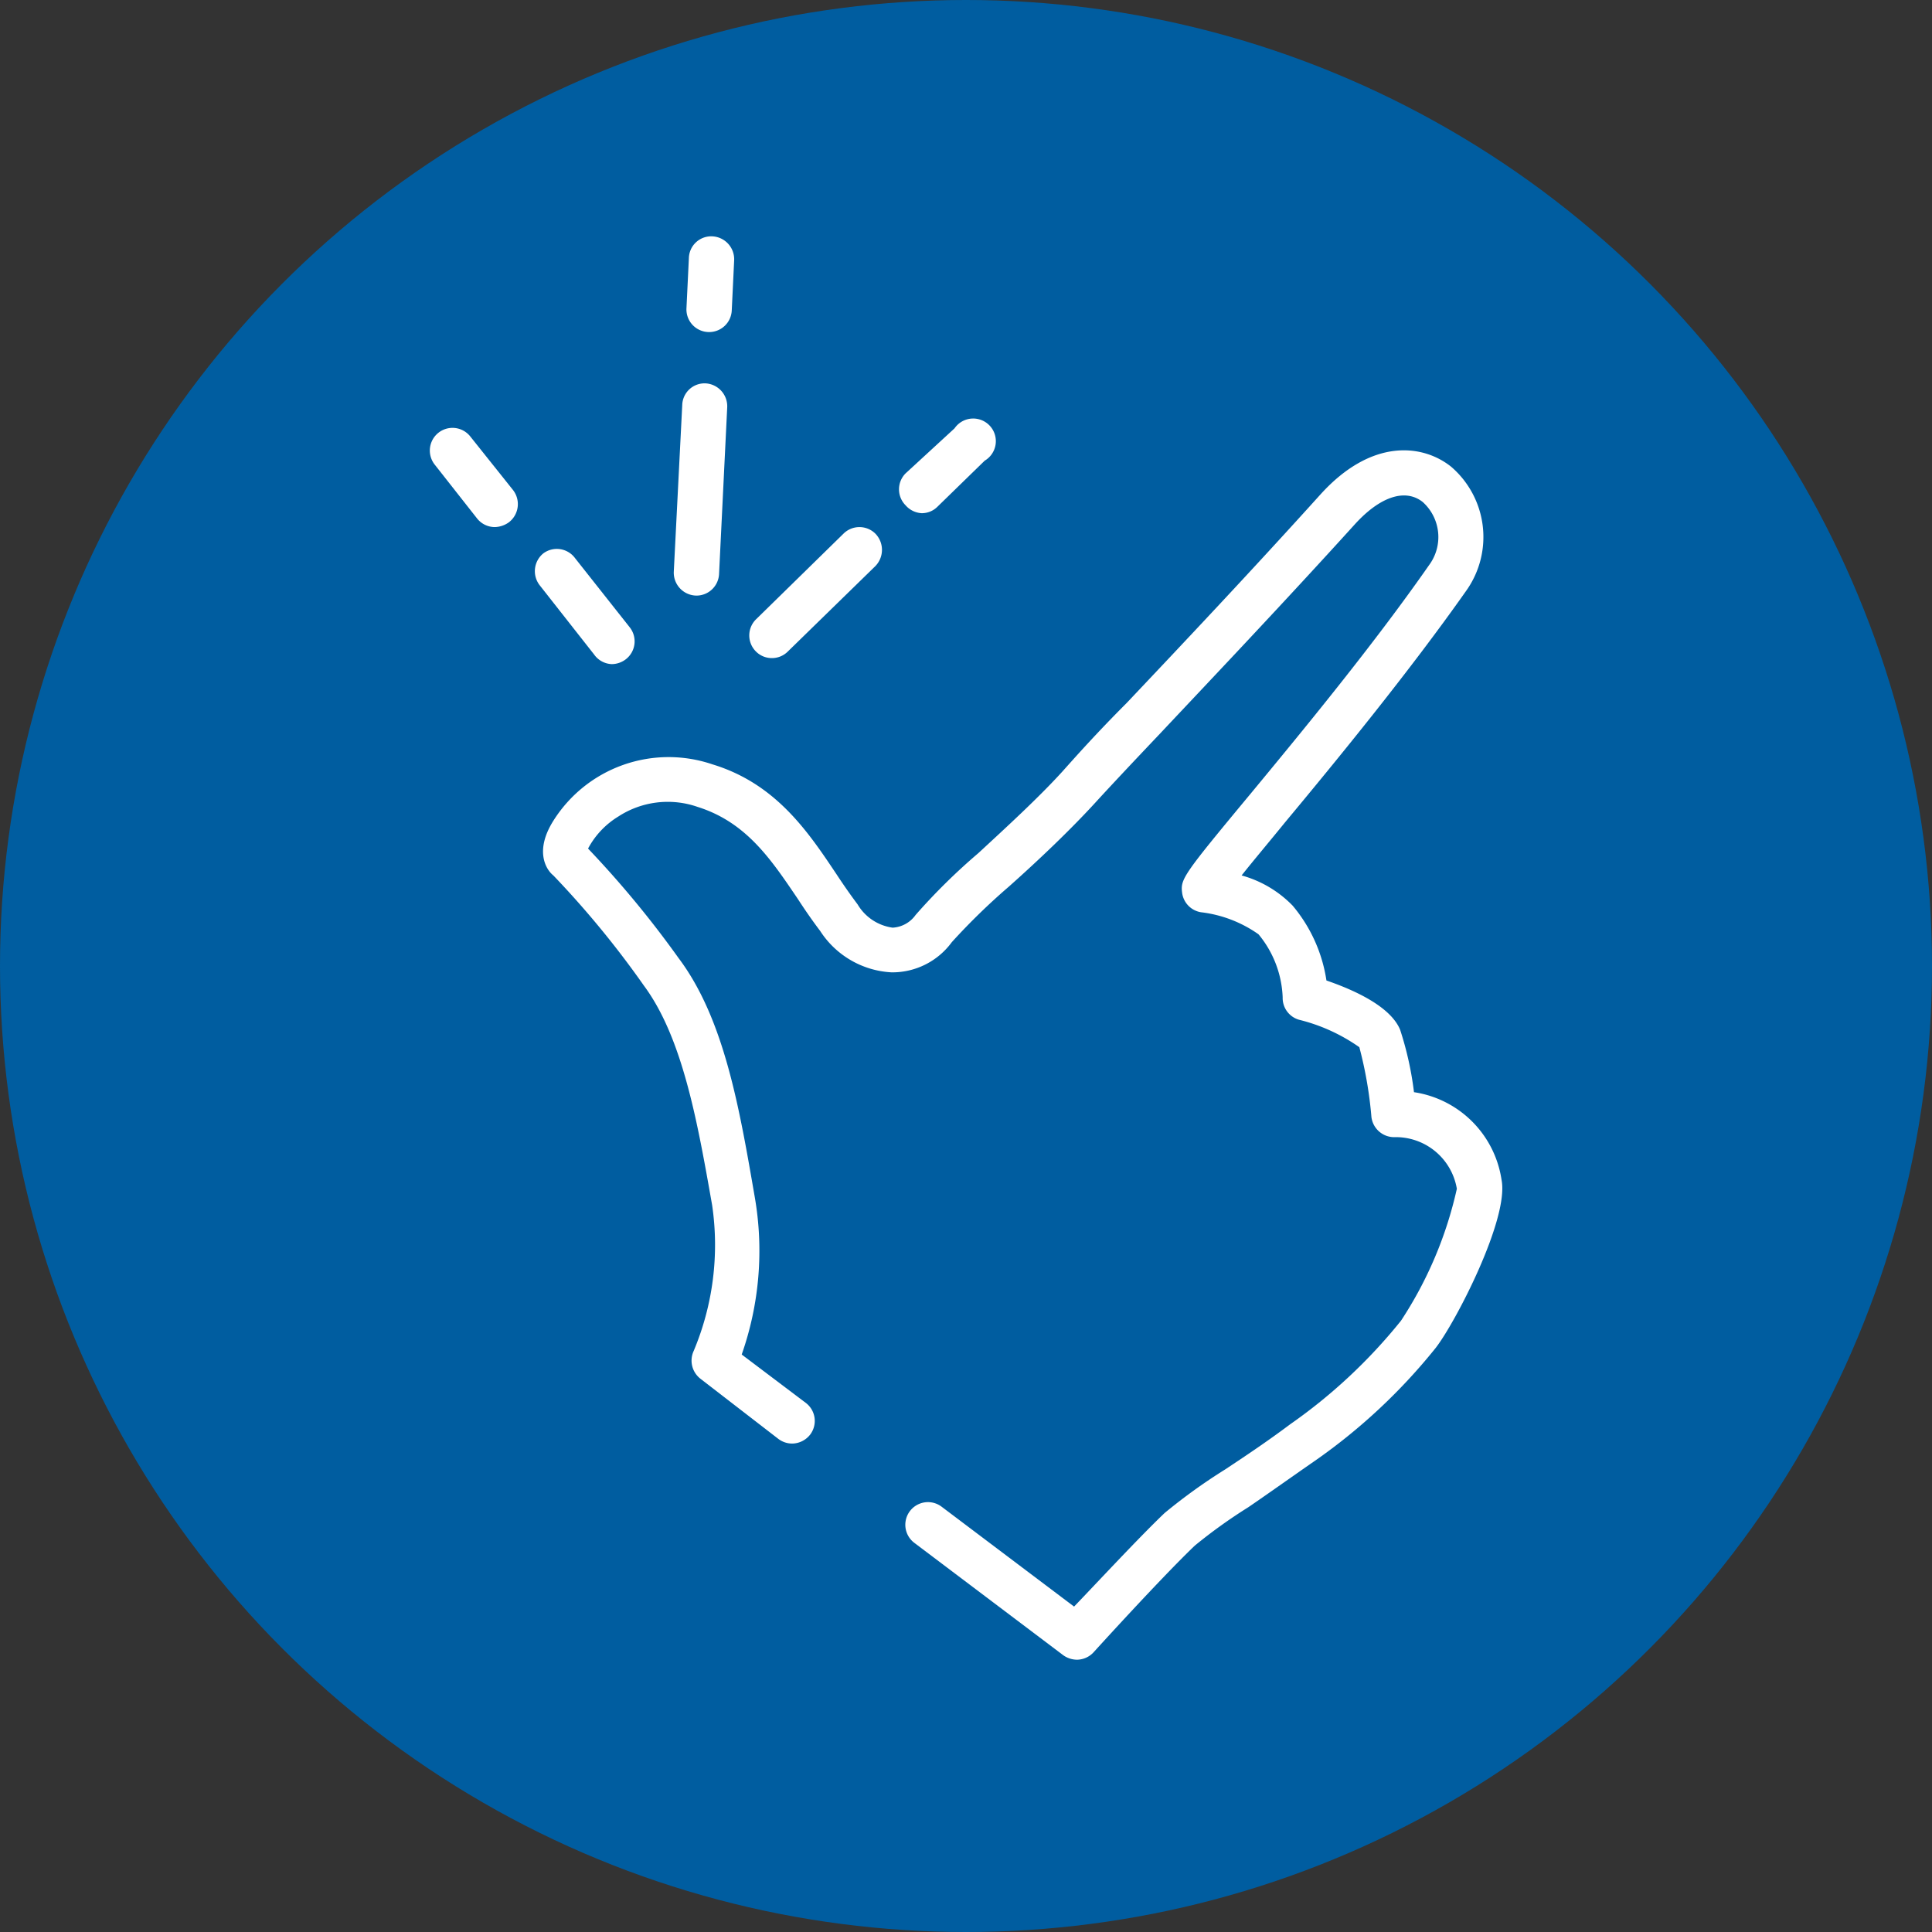
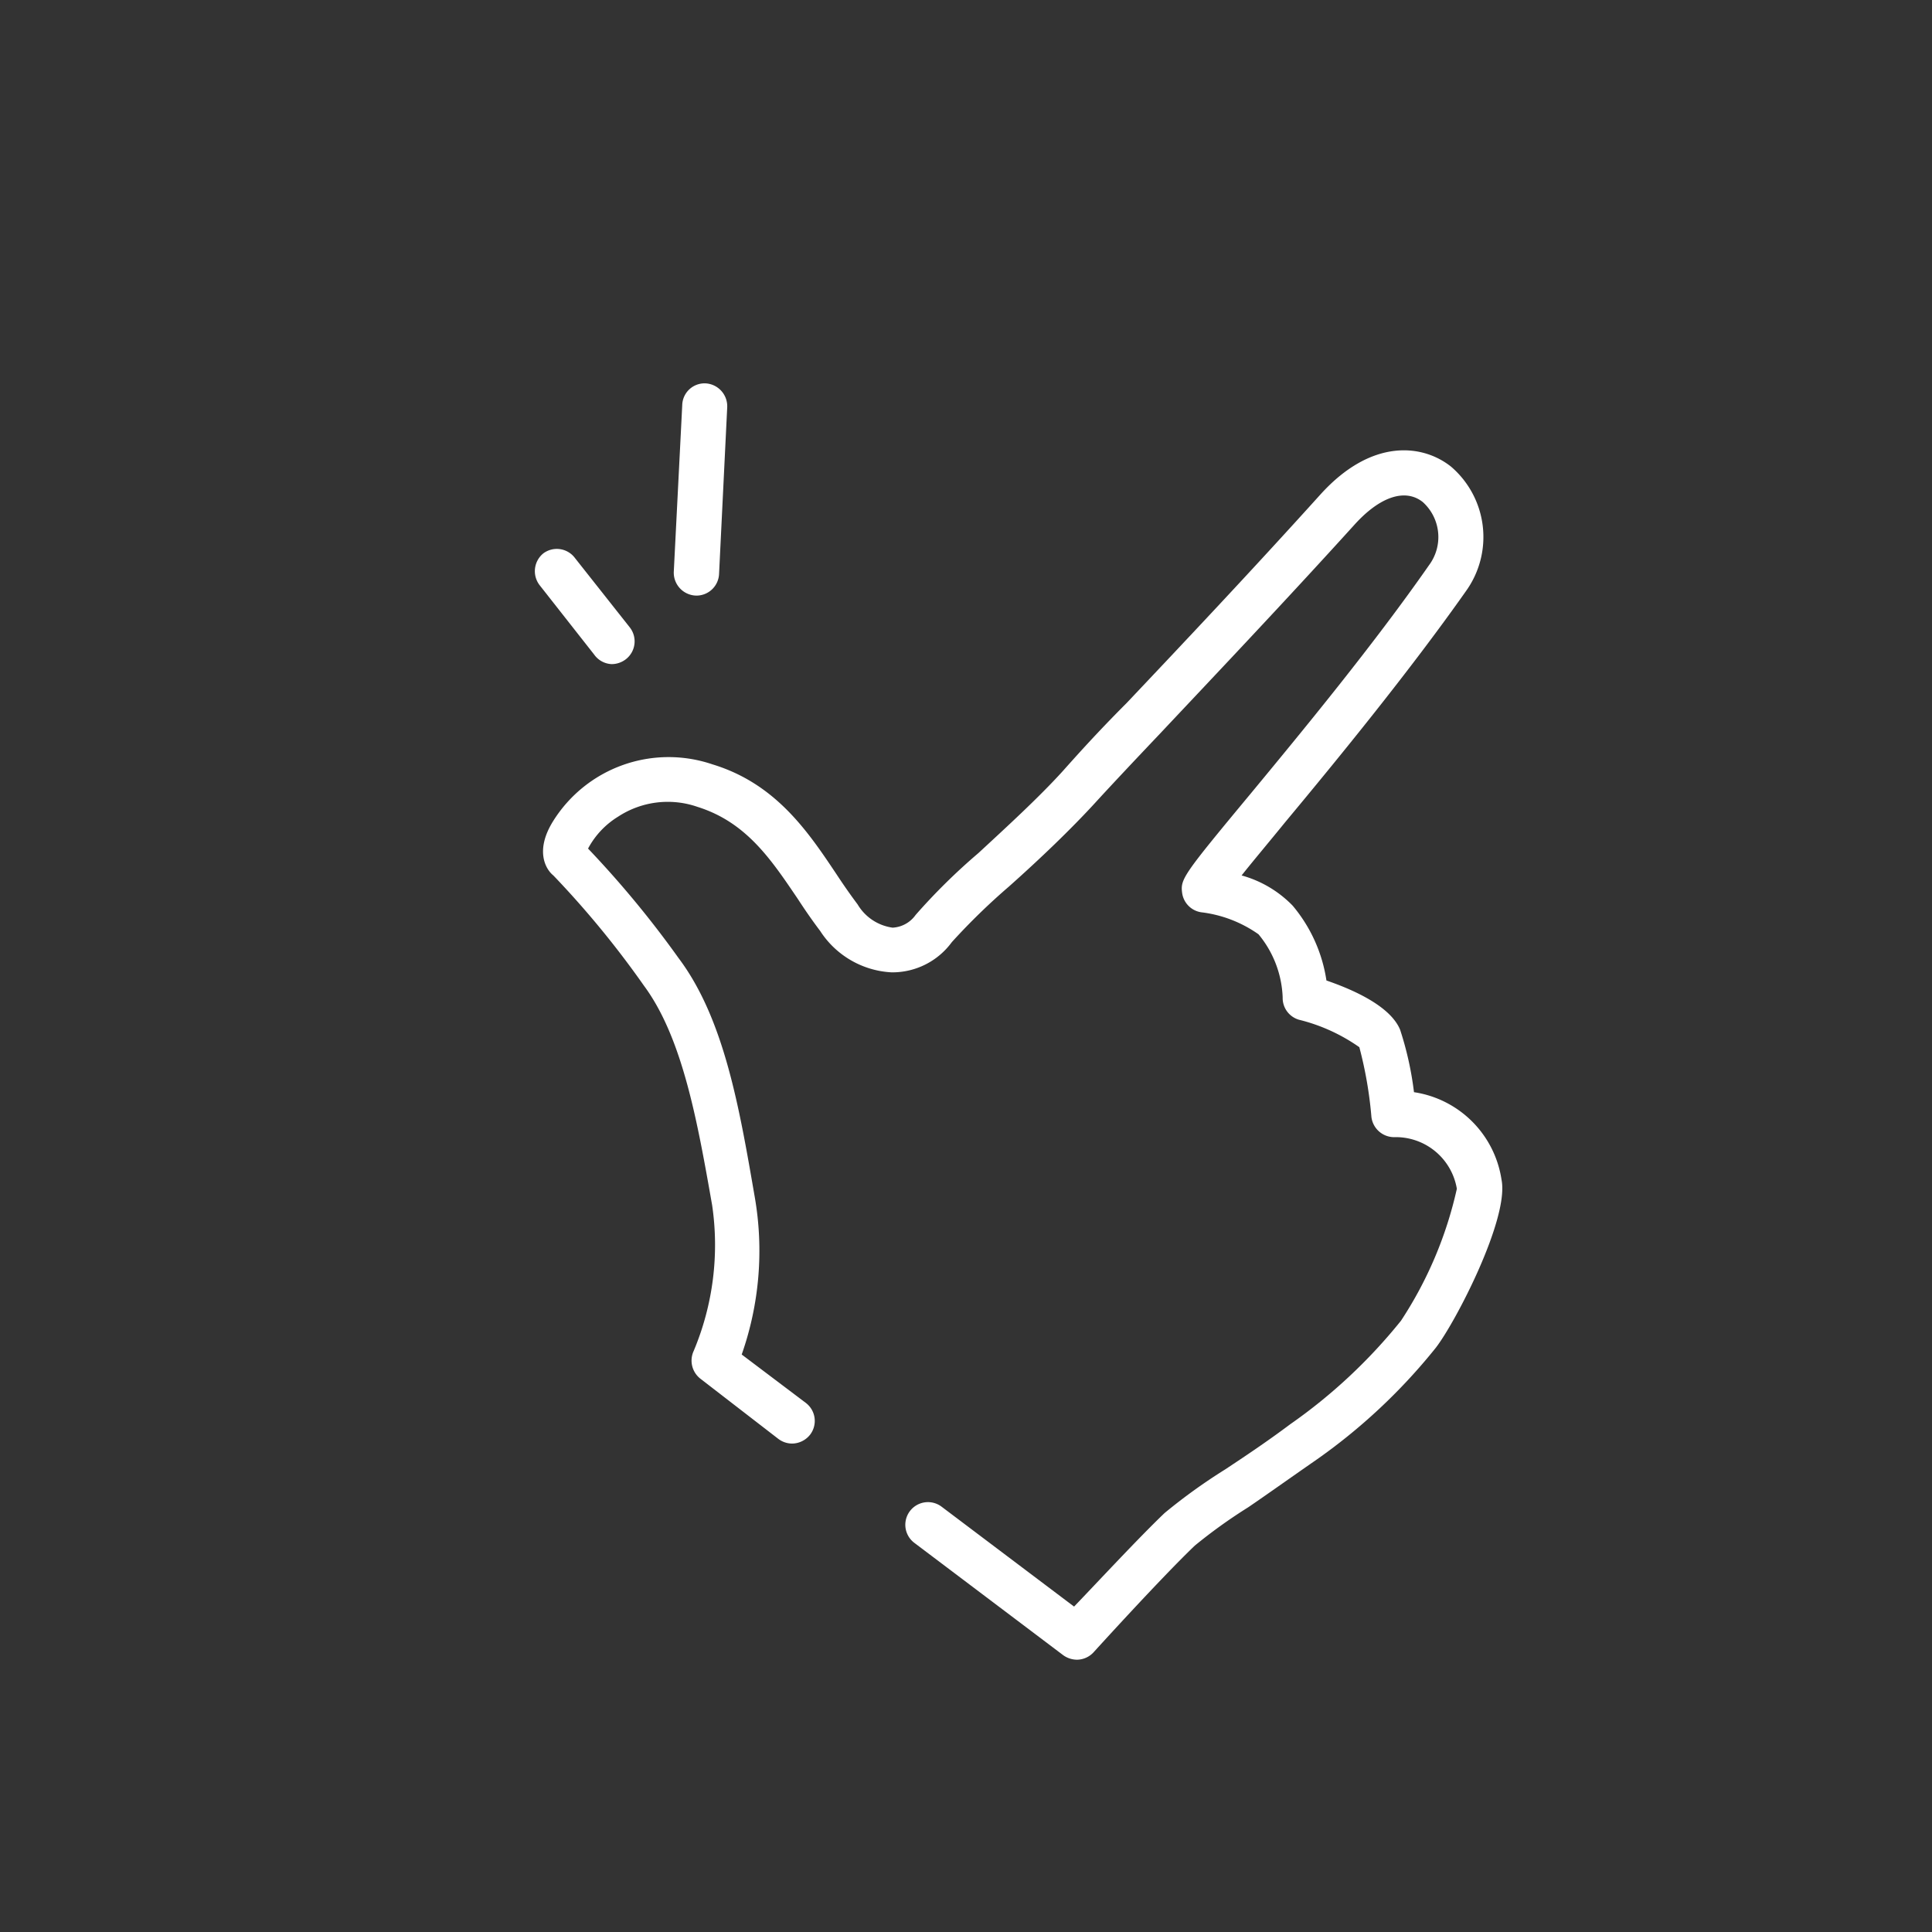
<svg xmlns="http://www.w3.org/2000/svg" id="spolehlivost" viewBox="0 0 64 64">
  <rect x="0" y="0" width="64" height="64" fill="#333333" stroke="none" />
  <defs>
    <style>.cls-1{fill:#005da0;}.cls-2{fill:#fff;}</style>
  </defs>
-   <circle class="cls-1" cx="32" cy="32" r="32" />
  <path class="cls-2" d="M49.74,39.08a3.45,3.45,0,0,0-2.9-2.9,10.81,10.81,0,0,0-.46-2.07c-.32-.77-1.51-1.31-2.44-1.63A5,5,0,0,0,42.82,30a3.74,3.74,0,0,0-1.69-1c.38-.48.92-1.12,1.44-1.76,1.74-2.09,4.12-5,6-7.67a3.07,3.07,0,0,0-.5-4.11c-.94-.75-2.63-.95-4.32.91-2.29,2.54-4.68,5.07-6.43,6.92-1,1-1.7,1.79-2.12,2.26-.79.87-1.86,1.85-2.79,2.71a20.17,20.17,0,0,0-2.08,2.05,1,1,0,0,1-.76.42h0a1.6,1.6,0,0,1-1.16-.77c-.24-.32-.47-.65-.7-1-.93-1.39-2-3-4.11-3.64a4.51,4.51,0,0,0-5.27,1.87c-.63,1-.24,1.62,0,1.81a31.07,31.07,0,0,1,3,3.65c1.29,1.74,1.78,4.55,2.26,7.27a9.06,9.06,0,0,1-.61,4.83.76.76,0,0,0,.22.92l2.59,2a.76.76,0,0,0,.45.15.77.77,0,0,0,.6-.3.75.75,0,0,0-.15-1.05l-2.12-1.6A10.38,10.38,0,0,0,25,39.64c-.5-2.89-1-5.88-2.52-7.9a33.34,33.34,0,0,0-3-3.63,2.77,2.77,0,0,1,1-1.06,3,3,0,0,1,2.63-.32c1.62.51,2.44,1.75,3.32,3.05.24.37.49.73.74,1.06a3,3,0,0,0,2.36,1.37h0a2.44,2.44,0,0,0,2-1,21.48,21.48,0,0,1,1.89-1.84c1-.89,2.05-1.89,2.89-2.81.42-.46,1.16-1.25,2.1-2.24,1.75-1.86,4.15-4.39,6.46-6.94.84-.93,1.68-1.21,2.26-.75a1.56,1.56,0,0,1,.21,2.09c-1.84,2.64-4.19,5.49-5.91,7.57-2.25,2.71-2.33,2.83-2.27,3.29a.75.75,0,0,0,.63.64,4.14,4.14,0,0,1,1.9.73,3.47,3.47,0,0,1,.8,2.09.75.75,0,0,0,.54.74,5.94,5.94,0,0,1,2,.91A13.38,13.38,0,0,1,45.43,37a.76.76,0,0,0,.75.67h0a2.05,2.05,0,0,1,2.08,1.71,13.13,13.13,0,0,1-1.85,4.37,17.71,17.71,0,0,1-3.67,3.43h0c-.76.57-1.51,1.07-2.16,1.5a18.67,18.67,0,0,0-2,1.44c-.85.81-2.24,2.31-3,3.1l-4.39-3.31a.75.75,0,1,0-.9,1.2l4.93,3.72a.79.79,0,0,0,.46.15.76.76,0,0,0,.55-.25s2.22-2.45,3.35-3.53a17.18,17.18,0,0,1,1.77-1.27c.66-.45,1.43-1,2.21-1.54h0a19.17,19.17,0,0,0,4-3.74C48.22,43.8,50,40.36,49.74,39.08Z" />
-   <path class="cls-2" d="M25.57,21.8a.74.74,0,0,0,.53-.22L29,18.75a.77.77,0,0,0,0-1.07.75.75,0,0,0-1.06,0l-2.9,2.84a.75.75,0,0,0,0,1.06A.74.74,0,0,0,25.57,21.8Z" />
-   <path class="cls-2" d="M30.53,17a.73.73,0,0,0,.52-.21l1.57-1.53a.75.75,0,1,0-1-1.07L30,15.68a.75.75,0,0,0,0,1.06A.76.76,0,0,0,30.53,17Z" />
  <path class="cls-2" d="M23.07,19.73h0a.75.75,0,0,0,.75-.72l.27-5.52a.76.76,0,0,0-.71-.79.74.74,0,0,0-.78.72l-.28,5.52A.76.76,0,0,0,23.07,19.73Z" />
-   <path class="cls-2" d="M23.49,11h0a.75.75,0,0,0,.75-.71l.08-1.67a.76.76,0,0,0-.71-.79.74.74,0,0,0-.79.72l-.08,1.66A.75.75,0,0,0,23.49,11Z" />
  <path class="cls-2" d="M20.27,22a.78.78,0,0,0,.46-.16.75.75,0,0,0,.13-1.06l-1.81-2.29A.75.75,0,0,0,18,18.33a.76.76,0,0,0-.12,1.06l1.8,2.29A.75.75,0,0,0,20.27,22Z" />
-   <path class="cls-2" d="M15.58,14.46a.75.75,0,1,0-1.18.93l1.4,1.78a.75.75,0,0,0,.59.29.83.83,0,0,0,.47-.16A.76.76,0,0,0,17,16.24Z" />
</svg>